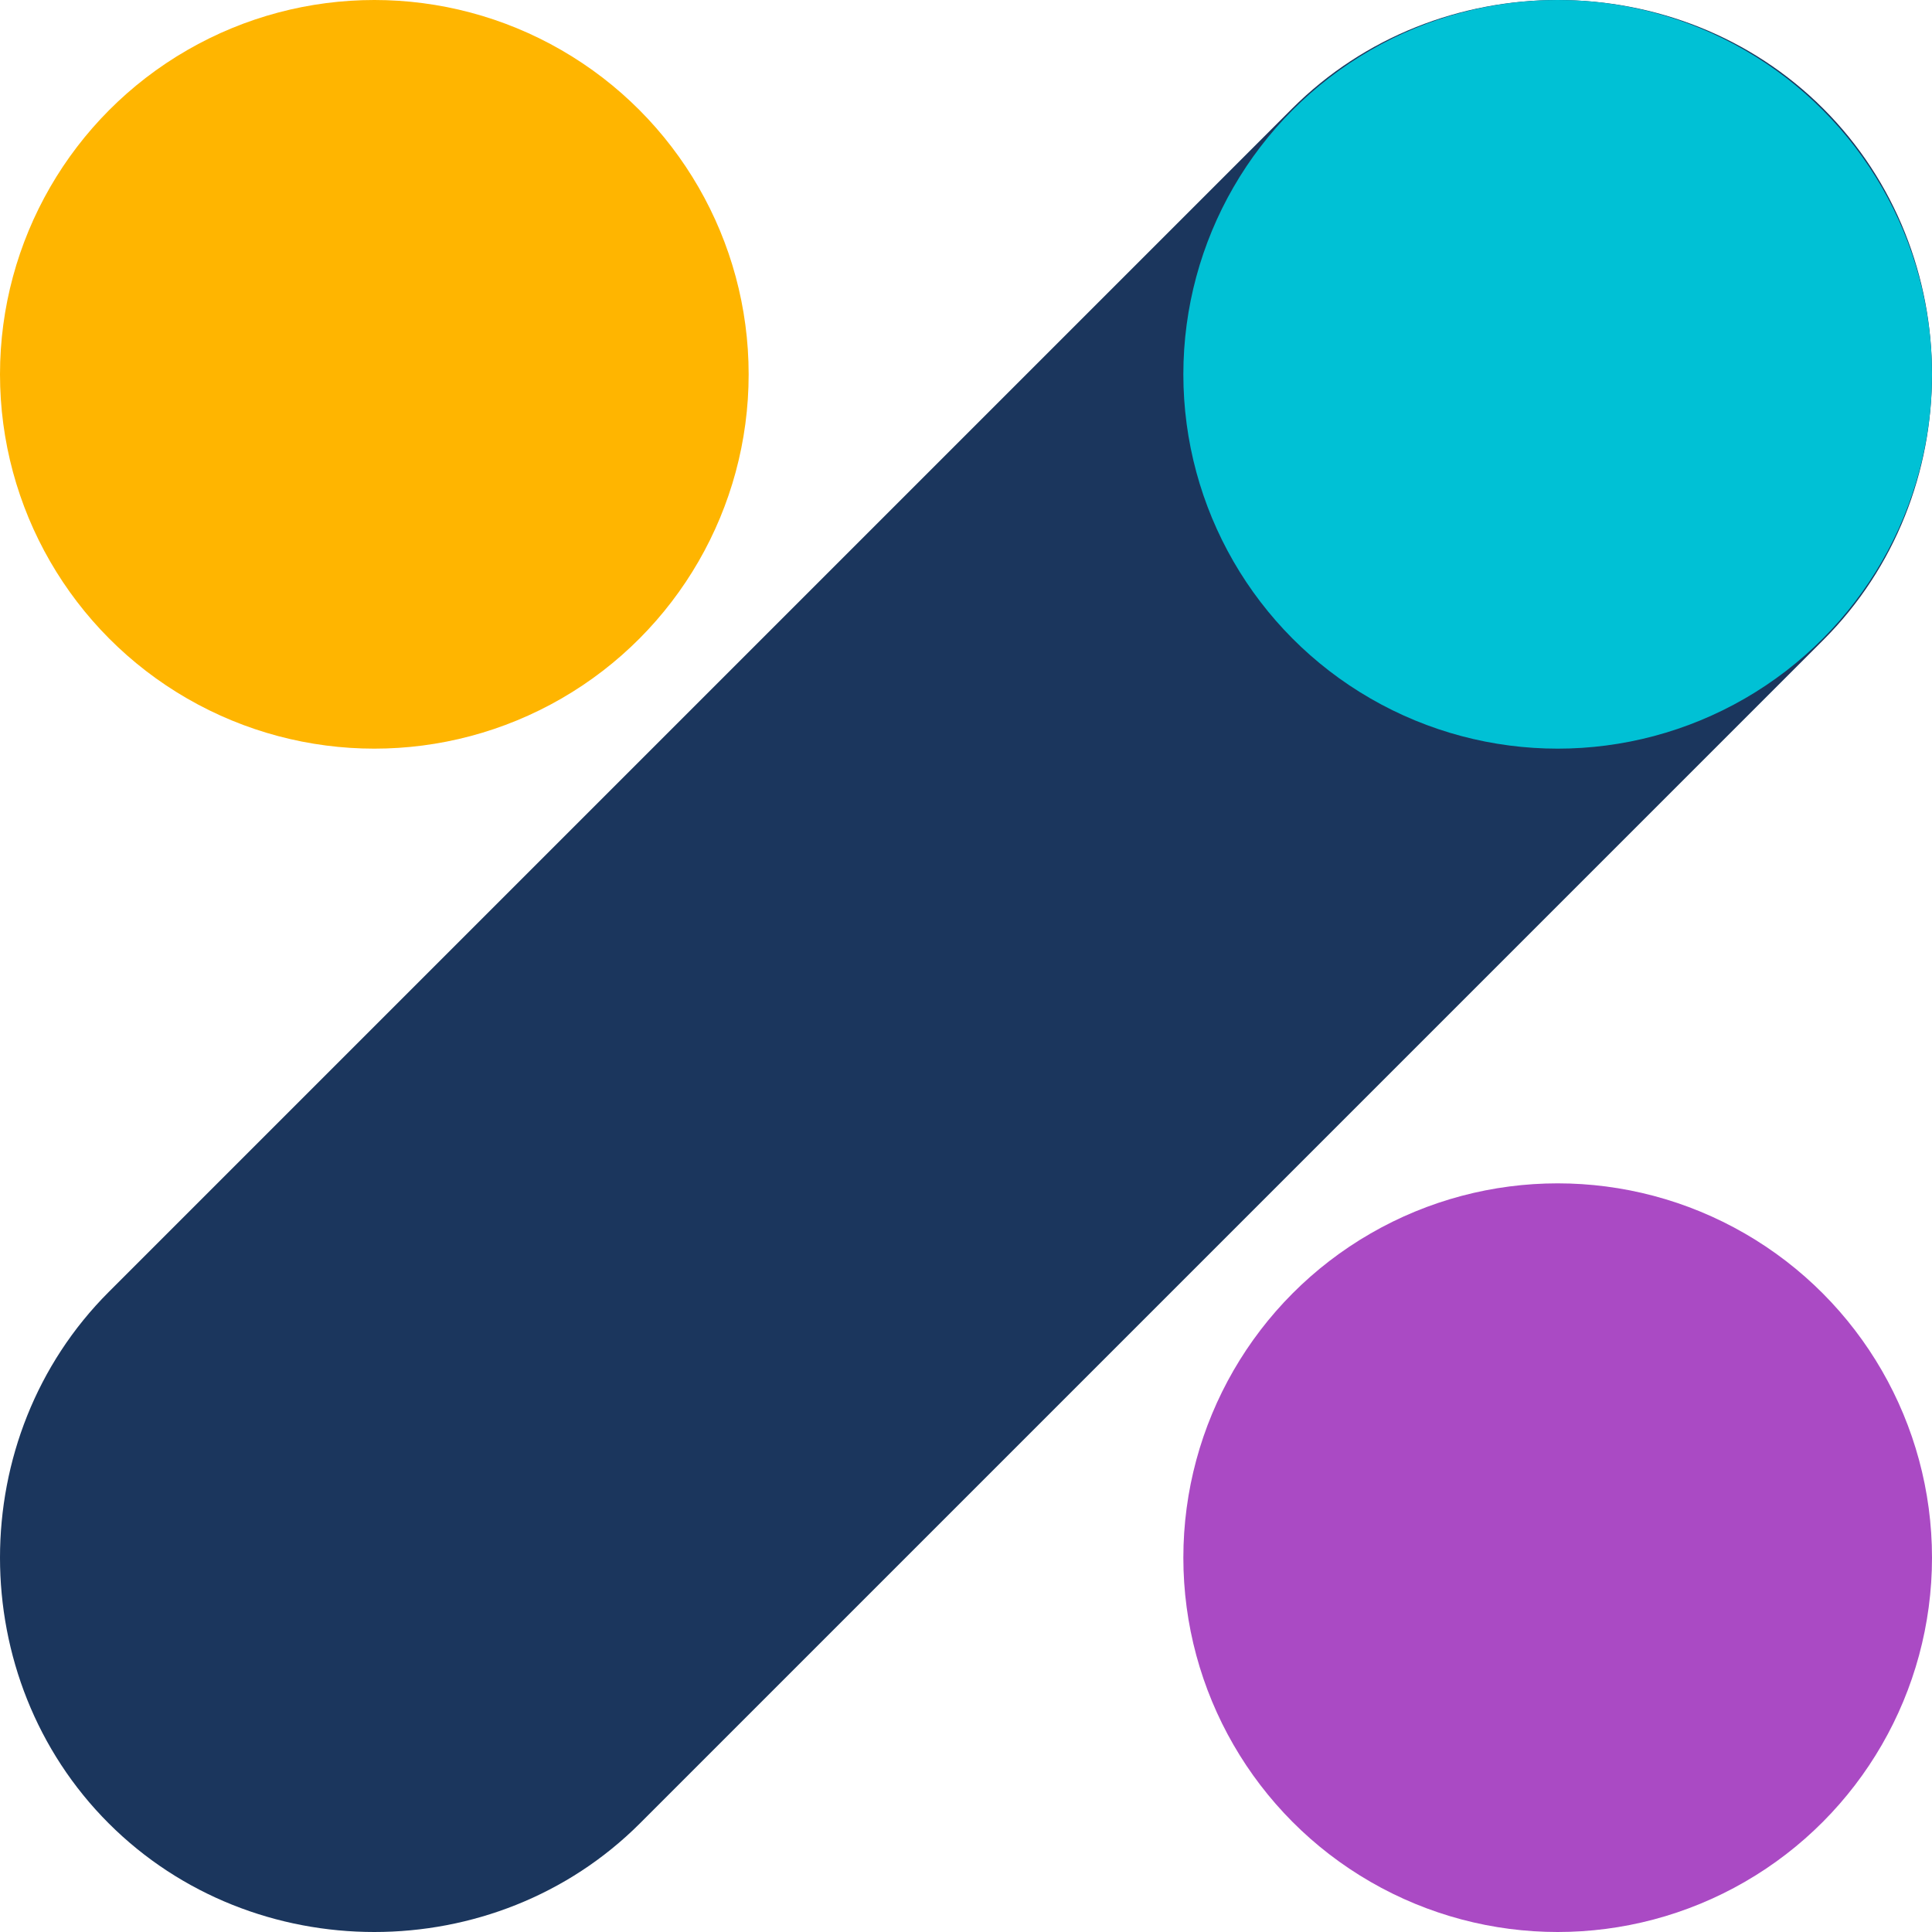
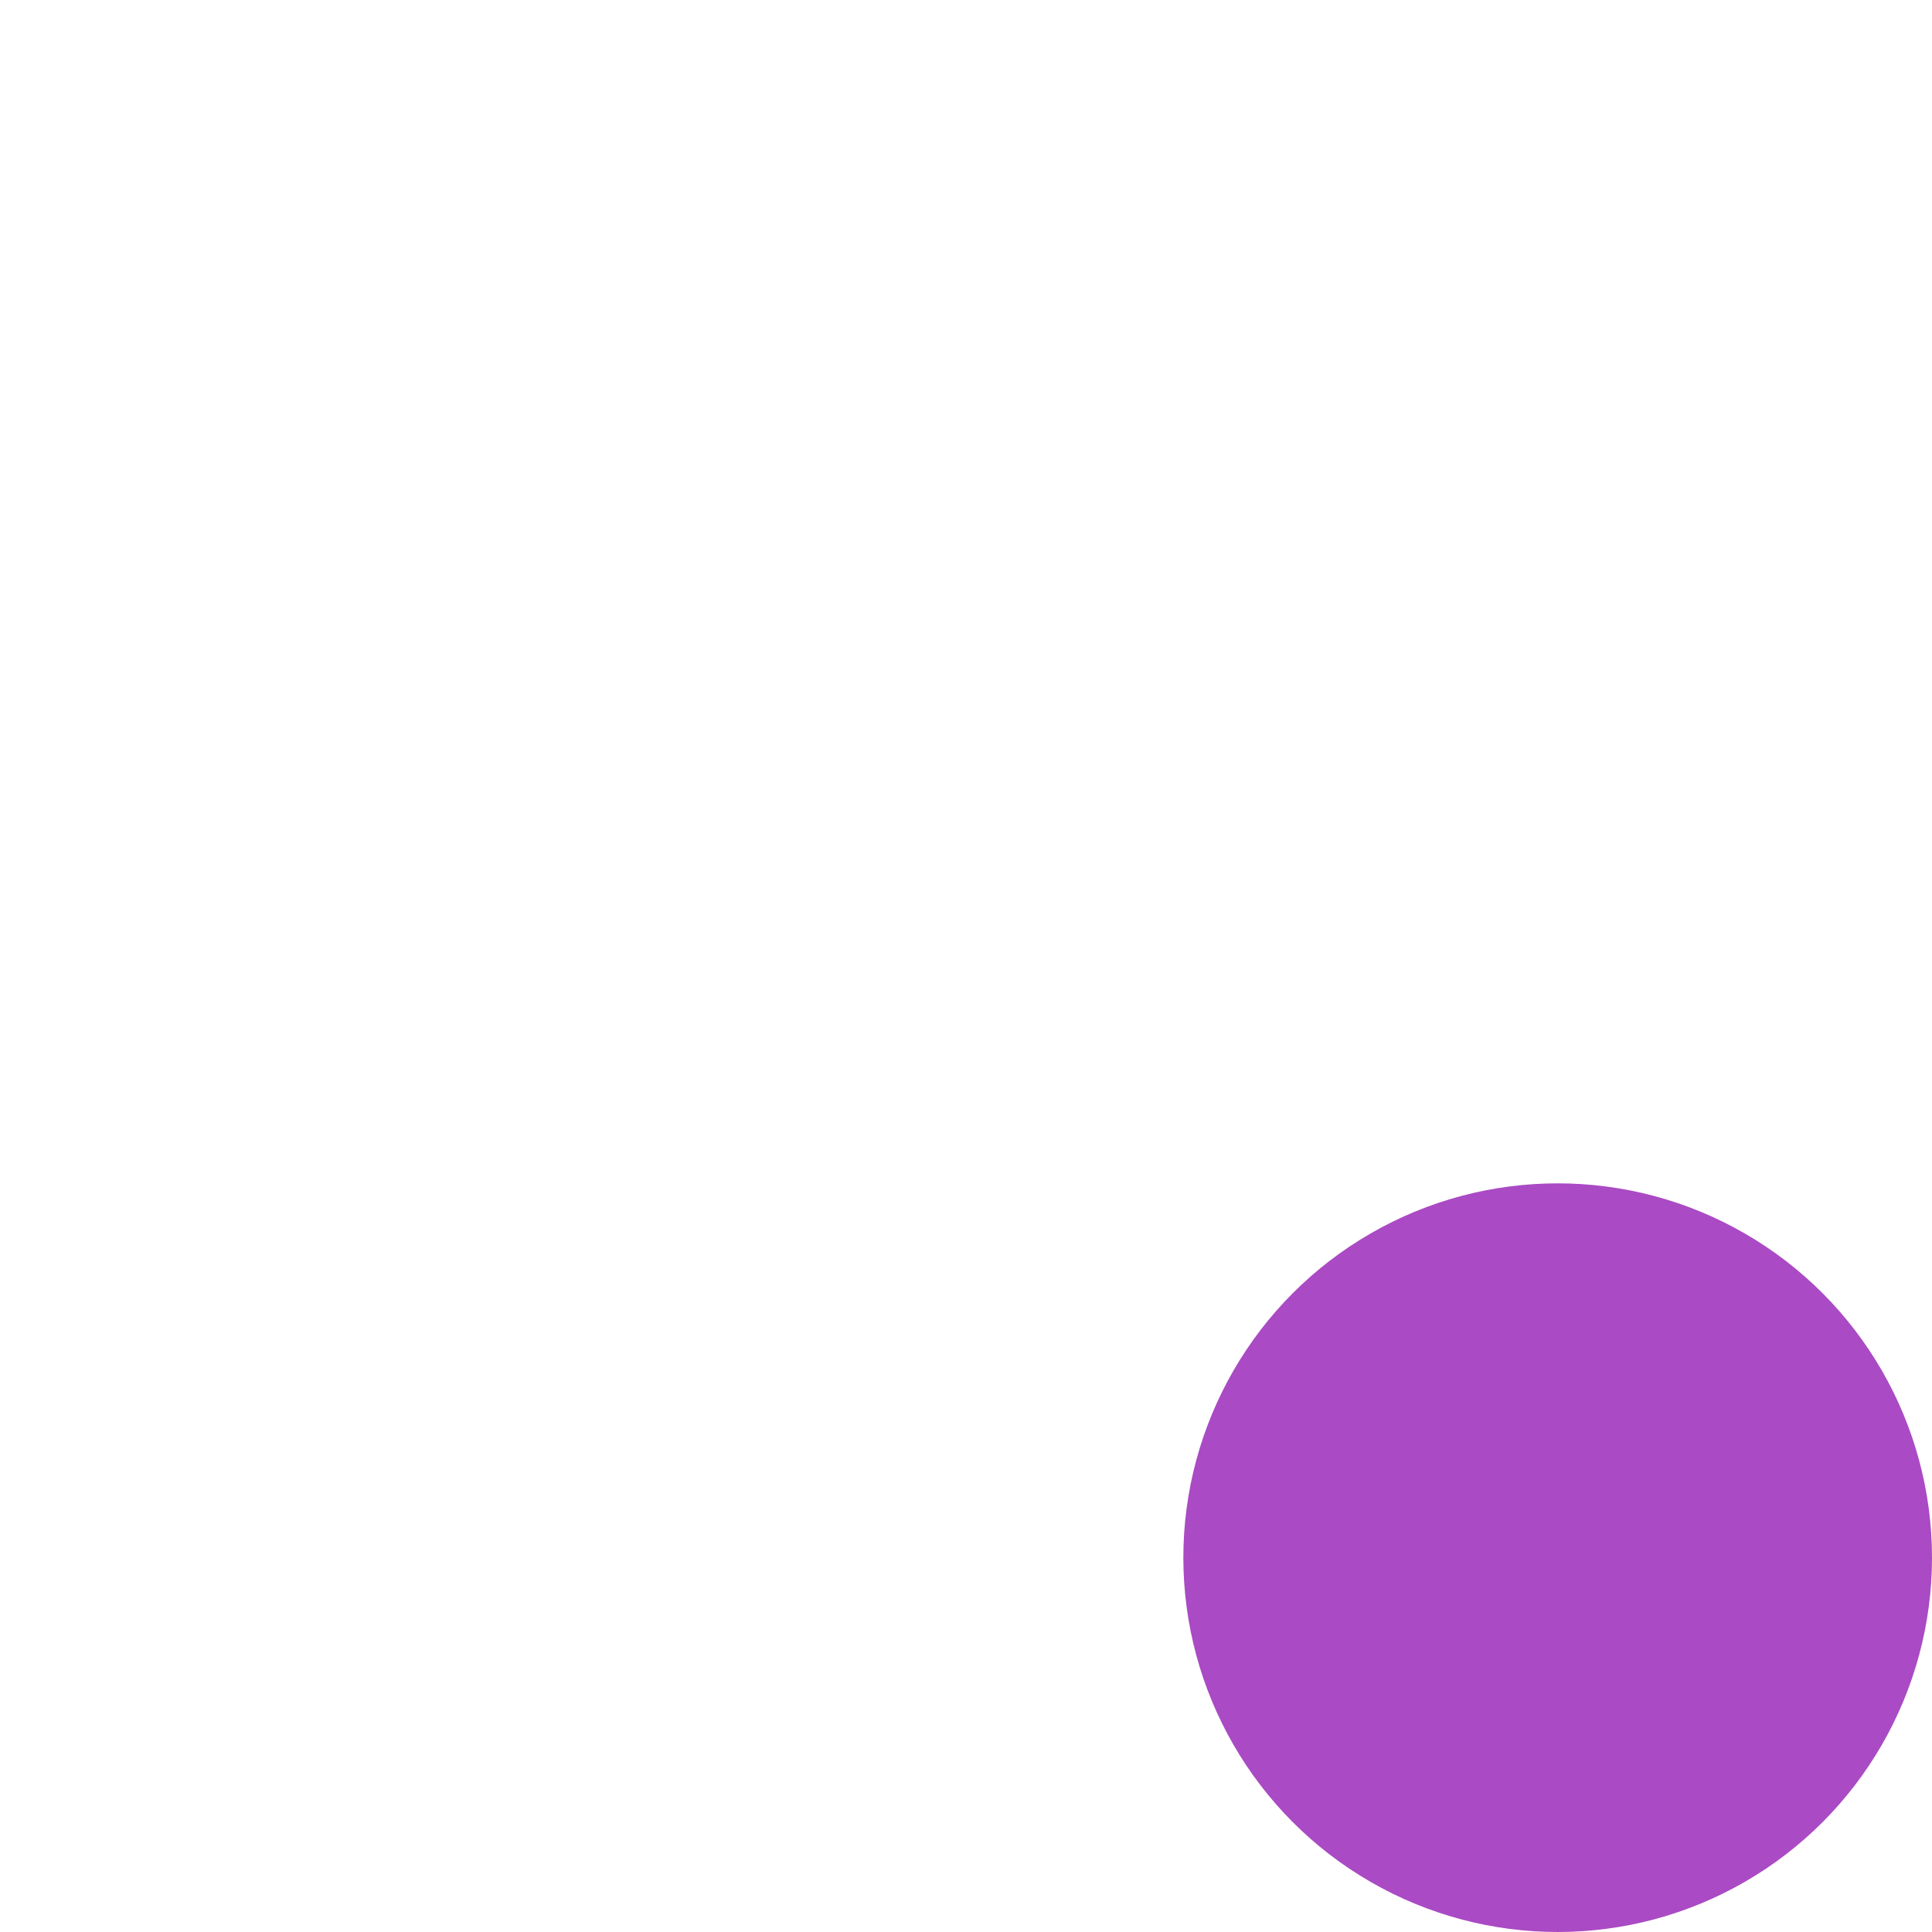
<svg xmlns="http://www.w3.org/2000/svg" enable-background="new 0 0 16 16" viewBox="0 0 16 16">
-   <path d="m15.1.9c-1.2-1.2-3.2-1.2-4.4 0l-9.8 9.8c-1.2 1.2-1.2 3.2 0 4.4.6.6 1.4.9 2.2.9s1.6-.3 2.2-.9l9.8-9.8c1.2-1.2 1.2-3.2 0-4.4z" fill="#1b365d" />
-   <circle cx="12.9" cy="3.1" fill="#00c1d5" r="3.1" />
-   <circle cx="3.1" cy="3.1" fill="#ffb500" r="3.1" />
  <circle cx="12.9" cy="12.9" fill="#aa4ac4" r="3.1" />
</svg>